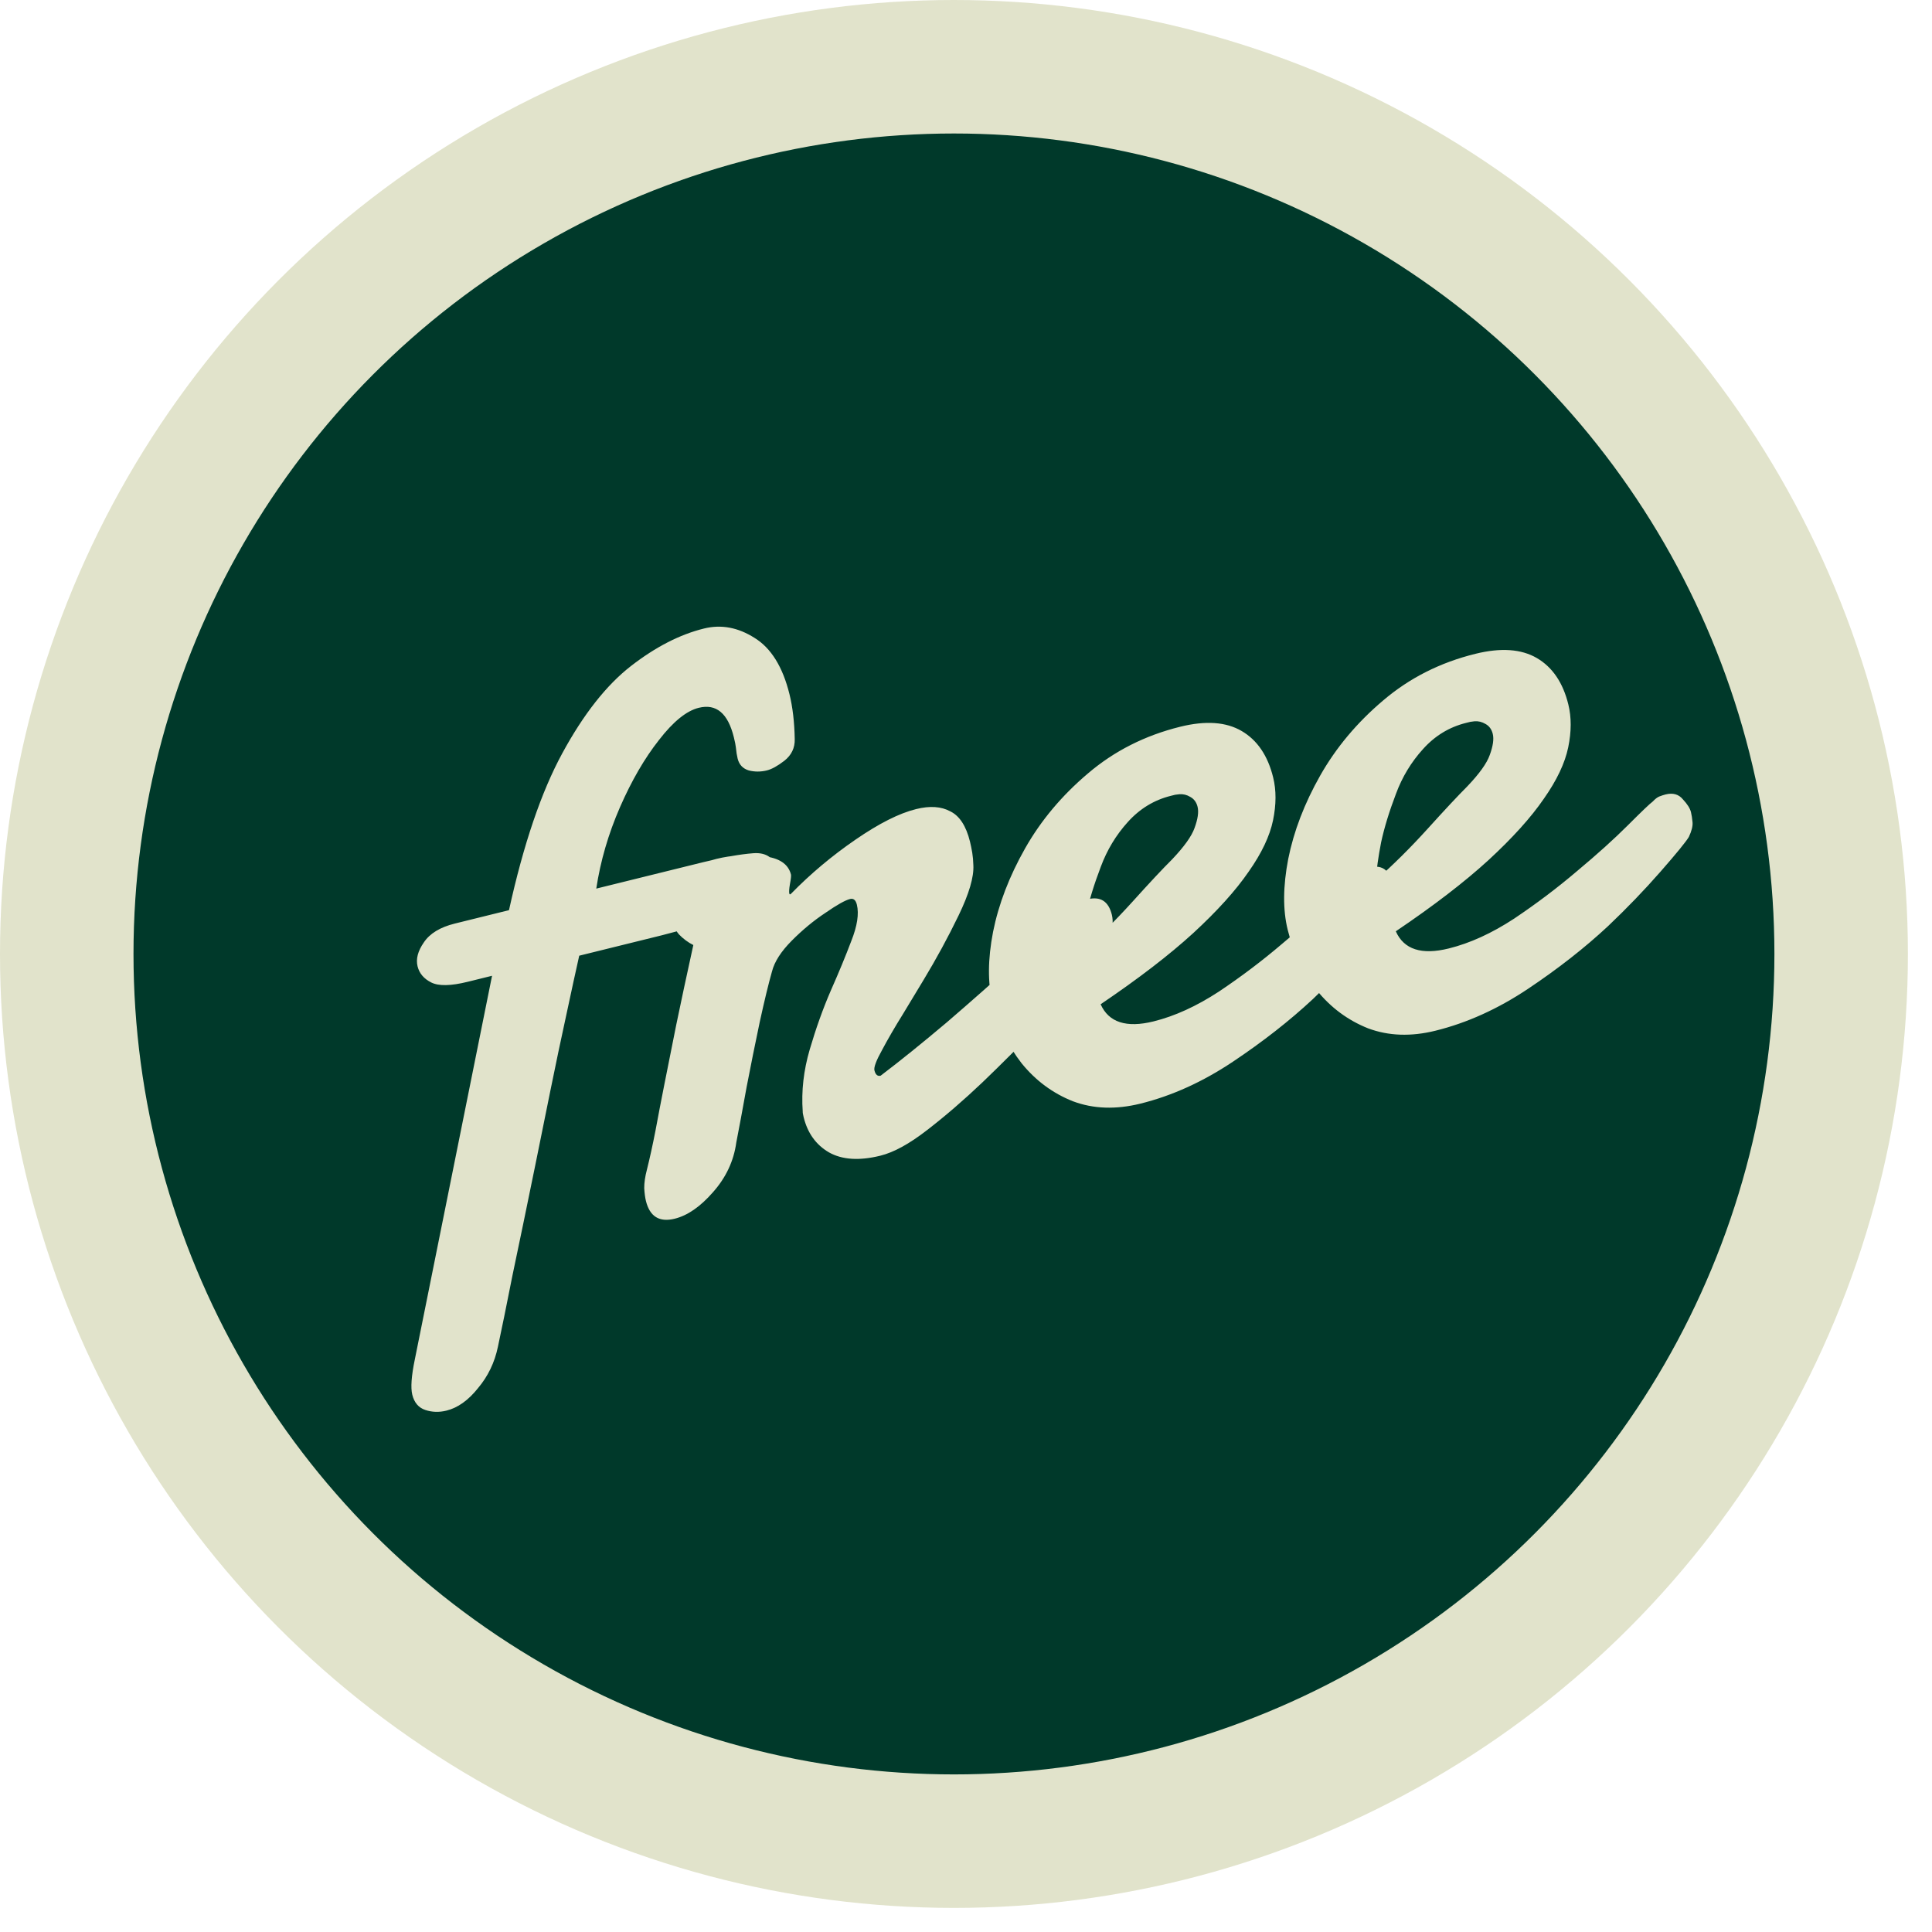
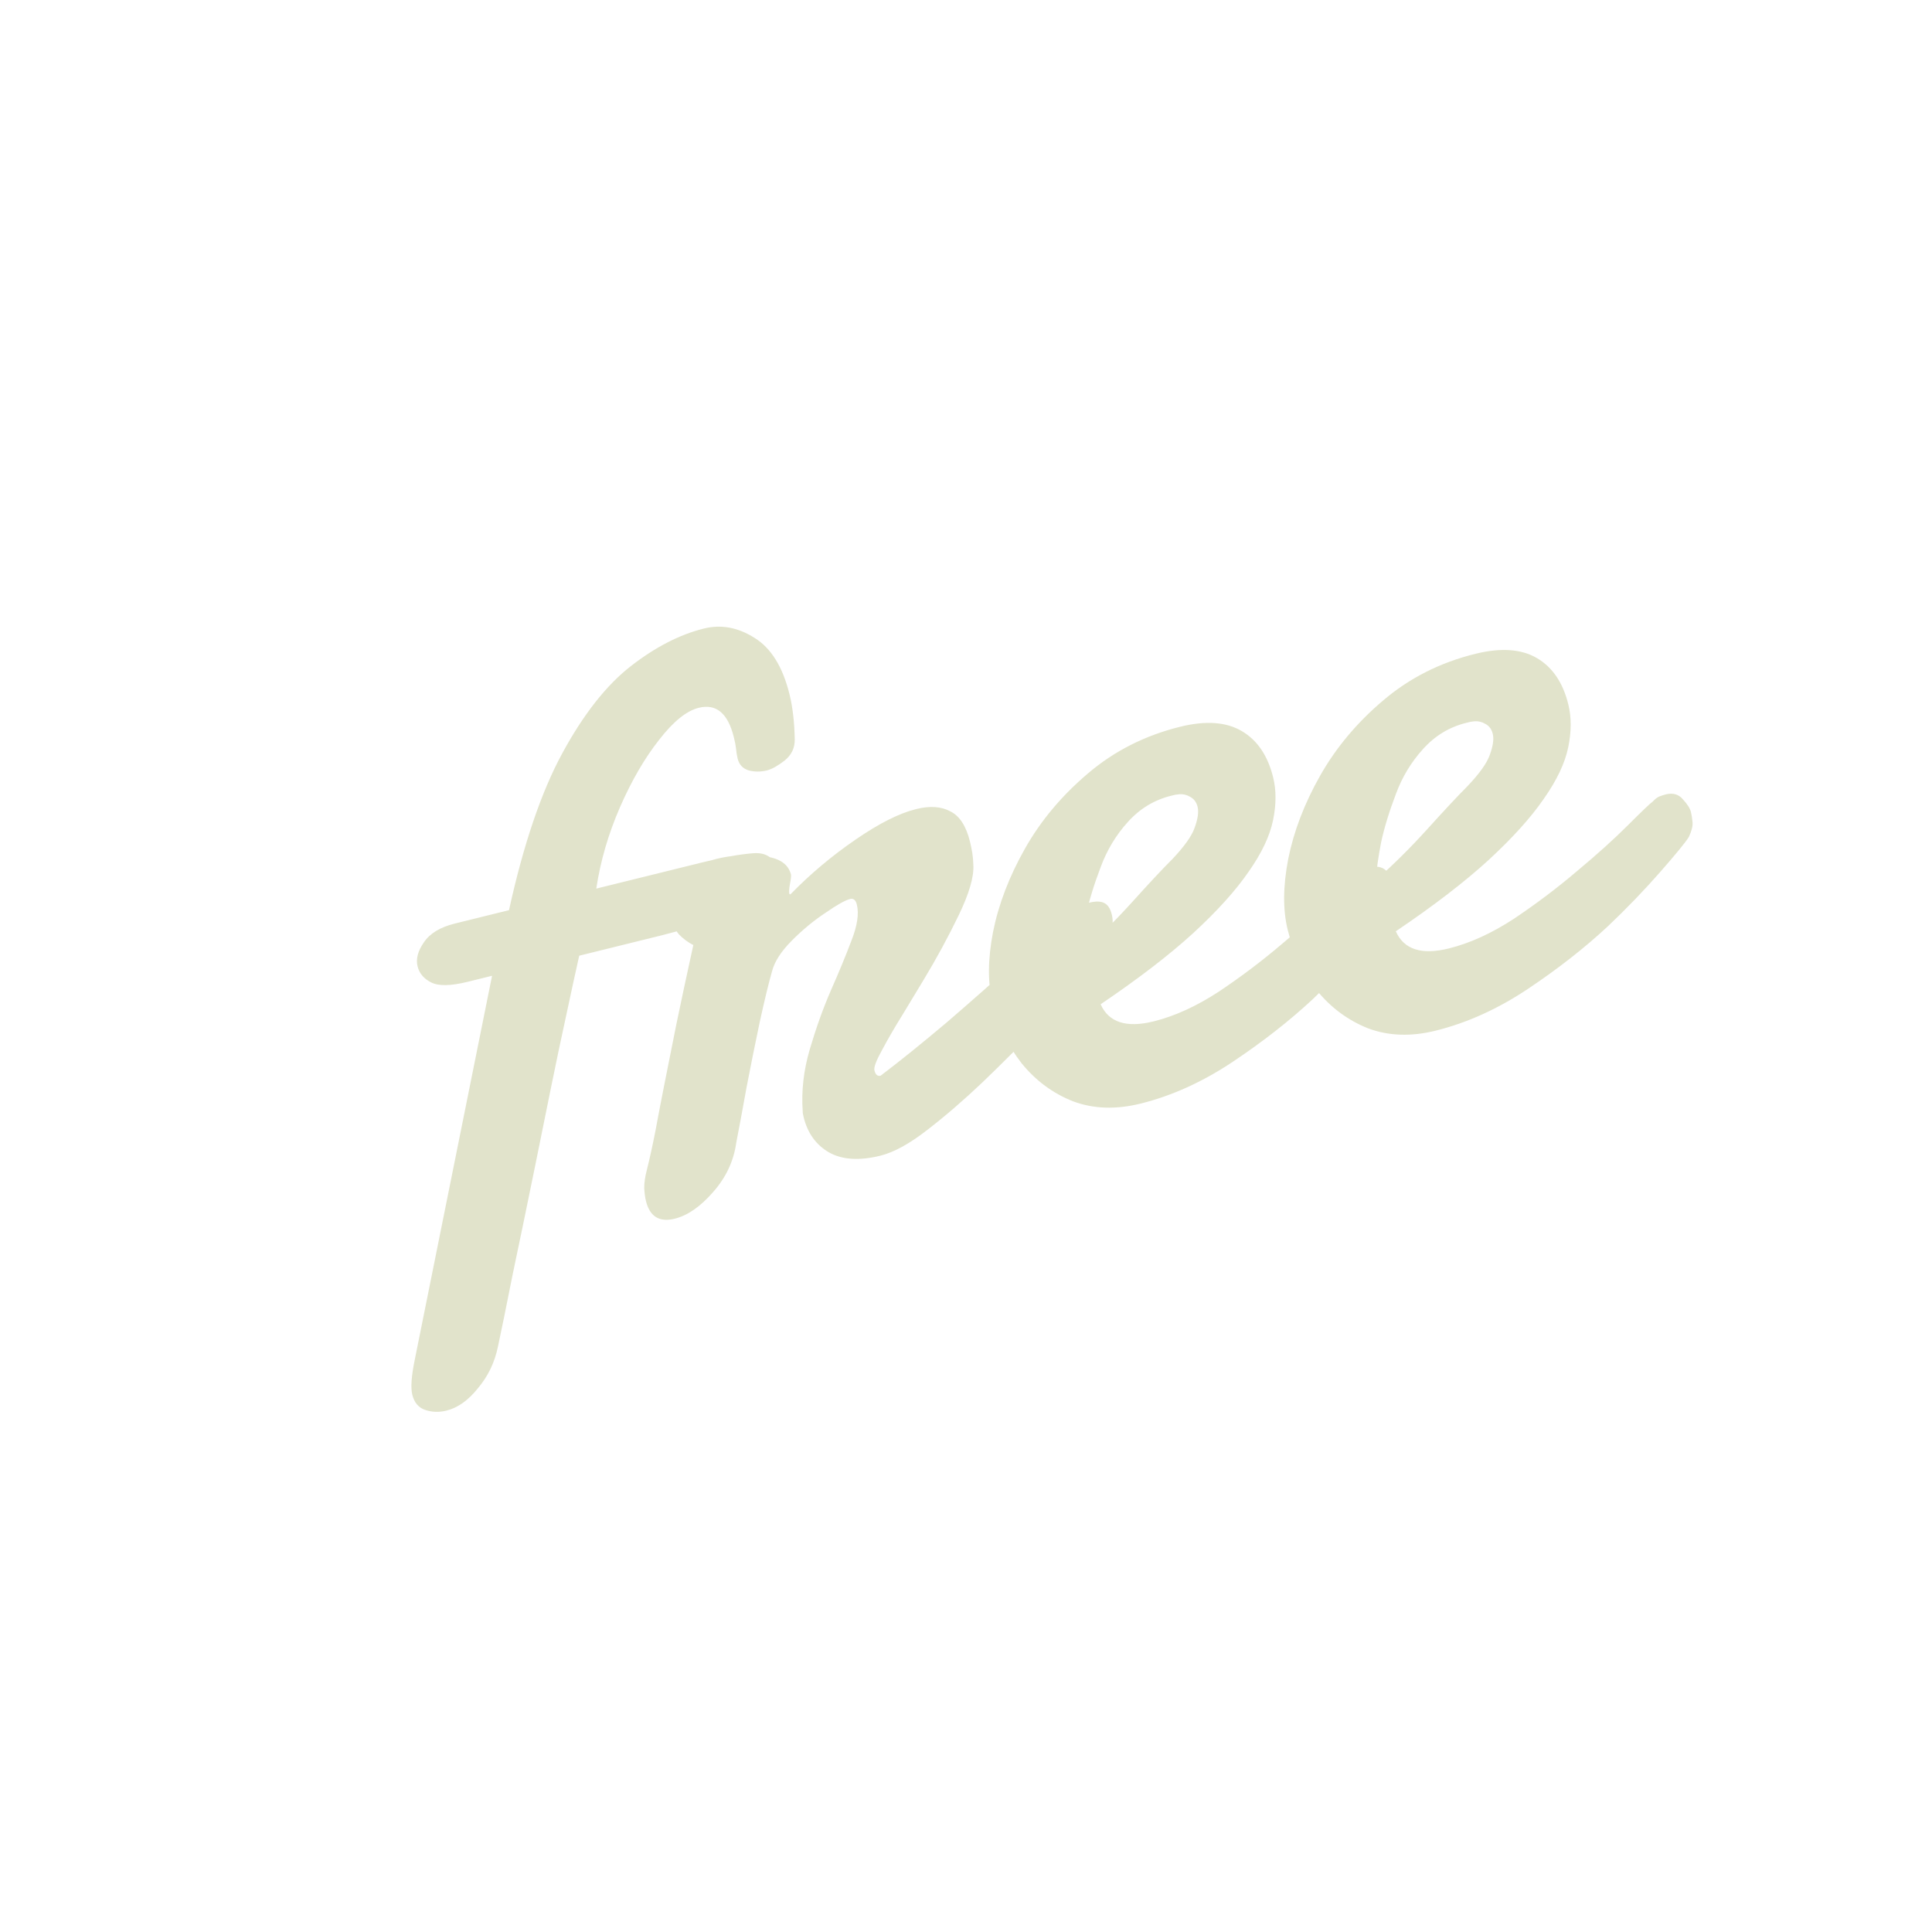
<svg xmlns="http://www.w3.org/2000/svg" width="51" height="51" viewBox="0 0 51 51" fill="none">
-   <circle cx="25.182" cy="25.182" r="23.42" fill="#00392A" stroke="#E1E3CB" stroke-width="3.524" />
-   <path d="M11.785 37.237C11.591 37.285 11.405 37.279 11.228 37.22C11.05 37.161 10.935 37.027 10.883 36.816C10.838 36.63 10.86 36.321 10.95 35.887L12.989 25.758L12.346 25.917C11.901 26.027 11.581 26.033 11.386 25.936C11.19 25.838 11.069 25.696 11.023 25.51C10.975 25.316 11.03 25.105 11.188 24.878C11.345 24.642 11.617 24.476 12.005 24.38L13.436 24.026C13.82 22.284 14.289 20.903 14.844 19.883C15.404 18.852 16.008 18.085 16.655 17.582C17.303 17.079 17.946 16.748 18.585 16.591C19.038 16.479 19.483 16.562 19.92 16.84C20.356 17.109 20.662 17.604 20.84 18.324C20.924 18.663 20.971 19.059 20.979 19.512C20.985 19.742 20.894 19.931 20.708 20.08C20.528 20.219 20.373 20.305 20.244 20.337C20.082 20.377 19.924 20.377 19.768 20.338C19.611 20.291 19.512 20.187 19.472 20.026C19.452 19.945 19.436 19.846 19.425 19.729C19.419 19.67 19.401 19.58 19.371 19.459C19.215 18.828 18.907 18.57 18.446 18.684C18.122 18.764 17.772 19.047 17.395 19.535C17.016 20.015 16.673 20.606 16.366 21.308C16.06 22.01 15.851 22.726 15.74 23.457L18.565 22.759C19.091 22.629 19.53 22.55 19.884 22.523C20.237 22.496 20.457 22.656 20.543 23.003C20.593 23.206 20.56 23.402 20.444 23.594C20.329 23.785 20.073 23.947 19.676 24.08C18.924 24.3 18.19 24.503 17.472 24.689C16.753 24.866 16.025 25.046 15.29 25.228C15.2 25.628 15.087 26.145 14.952 26.778C14.815 27.404 14.675 28.069 14.532 28.774C14.388 29.478 14.253 30.146 14.126 30.778C13.901 31.88 13.702 32.843 13.528 33.667C13.364 34.496 13.236 35.124 13.144 35.55C13.058 35.966 12.882 36.331 12.617 36.645C12.361 36.966 12.084 37.163 11.785 37.237ZM17.81 32.171C17.406 32.271 17.153 32.115 17.051 31.702C17.029 31.613 17.014 31.501 17.006 31.366C17.005 31.221 17.029 31.056 17.078 30.872C17.151 30.58 17.226 30.24 17.302 29.852C17.375 29.456 17.454 29.047 17.538 28.623C17.63 28.162 17.736 27.634 17.854 27.039C17.979 26.433 18.129 25.736 18.302 24.947C18.165 24.878 18.039 24.785 17.924 24.667C17.816 24.54 17.735 24.371 17.683 24.16C17.59 23.78 17.666 23.466 17.913 23.216C18.166 22.956 18.499 22.775 18.911 22.673C19.316 22.573 19.726 22.549 20.142 22.601C20.564 22.642 20.81 22.805 20.88 23.087C20.887 23.12 20.878 23.204 20.852 23.339C20.831 23.464 20.826 23.547 20.836 23.587C20.84 23.603 20.846 23.61 20.854 23.608L20.866 23.605L20.887 23.587C21.394 23.068 21.958 22.594 22.582 22.165C23.205 21.736 23.739 21.467 24.183 21.358C24.547 21.267 24.848 21.288 25.086 21.418C25.33 21.537 25.503 21.803 25.605 22.216C25.627 22.305 25.647 22.403 25.665 22.51C25.681 22.609 25.691 22.718 25.694 22.837C25.712 23.15 25.581 23.594 25.303 24.169C25.025 24.744 24.718 25.308 24.383 25.863C24.231 26.115 24.049 26.418 23.835 26.77C23.62 27.115 23.437 27.431 23.285 27.717C23.13 27.995 23.063 28.175 23.083 28.256C23.111 28.369 23.166 28.416 23.246 28.396C23.767 28.001 24.349 27.531 24.995 26.986C25.639 26.432 26.259 25.884 26.854 25.343C27.449 24.801 27.934 24.351 28.309 23.992C28.454 23.853 28.588 23.769 28.709 23.739C29.049 23.655 29.262 23.791 29.35 24.146C29.396 24.332 29.369 24.567 29.267 24.849C29.171 25.122 28.969 25.433 28.661 25.784C28.368 26.088 27.966 26.509 27.455 27.047C26.951 27.575 26.445 28.081 25.939 28.567C25.439 29.042 24.951 29.463 24.476 29.829C24.008 30.193 23.596 30.419 23.241 30.507C22.683 30.645 22.23 30.616 21.881 30.419C21.54 30.22 21.317 29.91 21.214 29.49C21.196 29.417 21.188 29.368 21.19 29.341C21.151 28.802 21.213 28.255 21.376 27.7C21.539 27.145 21.724 26.627 21.932 26.147C22.141 25.675 22.321 25.24 22.471 24.843C22.63 24.443 22.679 24.122 22.619 23.88C22.589 23.759 22.53 23.709 22.441 23.731C22.312 23.763 22.093 23.886 21.786 24.099C21.476 24.304 21.181 24.549 20.899 24.833C20.617 25.117 20.444 25.387 20.379 25.643C20.287 25.966 20.179 26.413 20.054 26.984C19.935 27.546 19.82 28.119 19.707 28.704C19.602 29.288 19.512 29.773 19.436 30.161C19.369 30.649 19.163 31.086 18.821 31.471C18.487 31.854 18.15 32.087 17.81 32.171ZM30.101 29.134C29.454 29.293 28.862 29.273 28.323 29.071C27.79 28.86 27.339 28.525 26.968 28.068C26.604 27.6 26.348 27.067 26.2 26.469C26.07 25.944 26.075 25.32 26.214 24.6C26.36 23.869 26.641 23.135 27.059 22.397C27.477 21.659 28.031 20.999 28.719 20.417C29.413 19.825 30.225 19.414 31.155 19.184C31.826 19.018 32.367 19.056 32.779 19.298C33.19 19.539 33.467 19.947 33.608 20.521C33.692 20.86 33.691 21.238 33.605 21.654C33.519 22.07 33.305 22.522 32.962 23.009C32.622 23.505 32.134 24.046 31.498 24.632C30.868 25.208 30.053 25.834 29.054 26.51C29.267 26.989 29.733 27.14 30.452 26.962C31.01 26.824 31.584 26.562 32.175 26.176C32.764 25.782 33.321 25.361 33.845 24.914C34.371 24.476 34.817 24.074 35.181 23.709C35.546 23.345 35.764 23.136 35.837 23.084C35.898 23.017 35.956 22.973 36.01 22.951C36.073 22.927 36.129 22.909 36.177 22.897C36.371 22.849 36.524 22.893 36.634 23.028C36.751 23.154 36.822 23.265 36.845 23.362C36.863 23.435 36.877 23.526 36.887 23.635C36.895 23.736 36.862 23.864 36.789 24.02C36.71 24.151 36.46 24.457 36.038 24.939C35.617 25.42 35.156 25.898 34.656 26.374C34.042 26.946 33.338 27.497 32.543 28.028C31.748 28.559 30.934 28.928 30.101 29.134ZM28.527 25.16C28.985 24.756 29.44 24.305 29.891 23.807C30.349 23.299 30.699 22.925 30.94 22.686C31.26 22.349 31.457 22.073 31.533 21.857C31.62 21.621 31.647 21.434 31.613 21.297C31.583 21.176 31.518 21.089 31.42 21.036C31.329 20.981 31.233 20.958 31.132 20.966L31.02 20.98L30.911 21.007C30.466 21.117 30.086 21.349 29.77 21.701C29.46 22.044 29.223 22.437 29.058 22.881C28.881 23.345 28.75 23.772 28.666 24.161C28.591 24.549 28.544 24.882 28.527 25.16ZM37.893 27.208C37.246 27.368 36.654 27.347 36.115 27.146C35.582 26.934 35.131 26.6 34.76 26.142C34.396 25.675 34.14 25.142 33.992 24.544C33.862 24.018 33.867 23.395 34.006 22.674C34.152 21.944 34.433 21.209 34.851 20.471C35.27 19.733 35.823 19.073 36.511 18.491C37.205 17.899 38.017 17.488 38.947 17.259C39.618 17.093 40.159 17.131 40.571 17.372C40.982 17.613 41.259 18.021 41.4 18.595C41.484 18.935 41.483 19.312 41.397 19.728C41.311 20.144 41.097 20.596 40.754 21.084C40.414 21.58 39.926 22.121 39.29 22.707C38.66 23.283 37.846 23.909 36.846 24.584C37.059 25.064 37.525 25.215 38.244 25.037C38.802 24.899 39.377 24.637 39.967 24.251C40.556 23.856 41.113 23.436 41.637 22.989C42.163 22.55 42.609 22.148 42.973 21.784C43.338 21.419 43.556 21.21 43.629 21.158C43.69 21.092 43.748 21.047 43.802 21.025C43.865 21.001 43.921 20.983 43.969 20.971C44.163 20.923 44.316 20.967 44.426 21.103C44.543 21.228 44.613 21.34 44.637 21.437C44.655 21.509 44.669 21.6 44.679 21.709C44.687 21.81 44.654 21.939 44.581 22.094C44.502 22.225 44.252 22.531 43.83 23.013C43.409 23.494 42.948 23.973 42.448 24.448C41.834 25.02 41.13 25.572 40.335 26.103C39.54 26.634 38.726 27.002 37.893 27.208ZM36.319 23.235C36.777 22.83 37.232 22.379 37.683 21.881C38.141 21.374 38.491 21 38.731 20.76C39.052 20.424 39.249 20.148 39.325 19.932C39.412 19.696 39.439 19.509 39.405 19.372C39.375 19.25 39.31 19.163 39.212 19.11C39.121 19.056 39.025 19.032 38.924 19.04L38.812 19.055L38.703 19.082C38.258 19.192 37.878 19.423 37.562 19.776C37.252 20.118 37.014 20.511 36.85 20.955C36.673 21.419 36.542 21.846 36.458 22.235C36.383 22.623 36.336 22.956 36.319 23.235Z" fill="#E1E3CB" />
+   <path d="M11.785 37.237C11.591 37.285 11.405 37.279 11.228 37.22C11.05 37.161 10.935 37.027 10.883 36.816C10.838 36.63 10.86 36.321 10.95 35.887L12.989 25.758L12.346 25.917C11.901 26.027 11.581 26.033 11.386 25.936C11.19 25.838 11.069 25.696 11.023 25.51C10.975 25.316 11.03 25.105 11.188 24.878C11.345 24.642 11.617 24.476 12.005 24.38L13.436 24.026C13.82 22.284 14.289 20.903 14.844 19.883C15.404 18.852 16.008 18.085 16.655 17.582C17.303 17.079 17.946 16.748 18.585 16.591C19.038 16.479 19.483 16.562 19.92 16.84C20.356 17.109 20.662 17.604 20.84 18.324C20.924 18.663 20.971 19.059 20.979 19.512C20.985 19.742 20.894 19.931 20.708 20.08C20.528 20.219 20.373 20.305 20.244 20.337C20.082 20.377 19.924 20.377 19.768 20.338C19.611 20.291 19.512 20.187 19.472 20.026C19.452 19.945 19.436 19.846 19.425 19.729C19.419 19.67 19.401 19.58 19.371 19.459C19.215 18.828 18.907 18.57 18.446 18.684C18.122 18.764 17.772 19.047 17.395 19.535C17.016 20.015 16.673 20.606 16.366 21.308C16.06 22.01 15.851 22.726 15.74 23.457L18.565 22.759C19.091 22.629 19.53 22.55 19.884 22.523C20.237 22.496 20.457 22.656 20.543 23.003C20.593 23.206 20.56 23.402 20.444 23.594C20.329 23.785 20.073 23.947 19.676 24.08C18.924 24.3 18.19 24.503 17.472 24.689C16.753 24.866 16.025 25.046 15.29 25.228C15.2 25.628 15.087 26.145 14.952 26.778C14.815 27.404 14.675 28.069 14.532 28.774C14.388 29.478 14.253 30.146 14.126 30.778C13.901 31.88 13.702 32.843 13.528 33.667C13.364 34.496 13.236 35.124 13.144 35.55C13.058 35.966 12.882 36.331 12.617 36.645C12.361 36.966 12.084 37.163 11.785 37.237ZM17.81 32.171C17.406 32.271 17.153 32.115 17.051 31.702C17.029 31.613 17.014 31.501 17.006 31.366C17.005 31.221 17.029 31.056 17.078 30.872C17.151 30.58 17.226 30.24 17.302 29.852C17.375 29.456 17.454 29.047 17.538 28.623C17.63 28.162 17.736 27.634 17.854 27.039C17.979 26.433 18.129 25.736 18.302 24.947C18.165 24.878 18.039 24.785 17.924 24.667C17.816 24.54 17.735 24.371 17.683 24.16C17.59 23.78 17.666 23.466 17.913 23.216C18.166 22.956 18.499 22.775 18.911 22.673C19.316 22.573 19.726 22.549 20.142 22.601C20.564 22.642 20.81 22.805 20.88 23.087C20.887 23.12 20.878 23.204 20.852 23.339C20.831 23.464 20.826 23.547 20.836 23.587C20.84 23.603 20.846 23.61 20.854 23.608L20.866 23.605L20.887 23.587C21.394 23.068 21.958 22.594 22.582 22.165C23.205 21.736 23.739 21.467 24.183 21.358C24.547 21.267 24.848 21.288 25.086 21.418C25.33 21.537 25.503 21.803 25.605 22.216C25.627 22.305 25.647 22.403 25.665 22.51C25.681 22.609 25.691 22.718 25.694 22.837C25.712 23.15 25.581 23.594 25.303 24.169C25.025 24.744 24.718 25.308 24.383 25.863C24.231 26.115 24.049 26.418 23.835 26.77C23.62 27.115 23.437 27.431 23.285 27.717C23.13 27.995 23.063 28.175 23.083 28.256C23.111 28.369 23.166 28.416 23.246 28.396C23.767 28.001 24.349 27.531 24.995 26.986C25.639 26.432 26.259 25.884 26.854 25.343C27.449 24.801 27.934 24.351 28.309 23.992C29.049 23.655 29.262 23.791 29.35 24.146C29.396 24.332 29.369 24.567 29.267 24.849C29.171 25.122 28.969 25.433 28.661 25.784C28.368 26.088 27.966 26.509 27.455 27.047C26.951 27.575 26.445 28.081 25.939 28.567C25.439 29.042 24.951 29.463 24.476 29.829C24.008 30.193 23.596 30.419 23.241 30.507C22.683 30.645 22.23 30.616 21.881 30.419C21.54 30.22 21.317 29.91 21.214 29.49C21.196 29.417 21.188 29.368 21.19 29.341C21.151 28.802 21.213 28.255 21.376 27.7C21.539 27.145 21.724 26.627 21.932 26.147C22.141 25.675 22.321 25.24 22.471 24.843C22.63 24.443 22.679 24.122 22.619 23.88C22.589 23.759 22.53 23.709 22.441 23.731C22.312 23.763 22.093 23.886 21.786 24.099C21.476 24.304 21.181 24.549 20.899 24.833C20.617 25.117 20.444 25.387 20.379 25.643C20.287 25.966 20.179 26.413 20.054 26.984C19.935 27.546 19.82 28.119 19.707 28.704C19.602 29.288 19.512 29.773 19.436 30.161C19.369 30.649 19.163 31.086 18.821 31.471C18.487 31.854 18.15 32.087 17.81 32.171ZM30.101 29.134C29.454 29.293 28.862 29.273 28.323 29.071C27.79 28.86 27.339 28.525 26.968 28.068C26.604 27.6 26.348 27.067 26.2 26.469C26.07 25.944 26.075 25.32 26.214 24.6C26.36 23.869 26.641 23.135 27.059 22.397C27.477 21.659 28.031 20.999 28.719 20.417C29.413 19.825 30.225 19.414 31.155 19.184C31.826 19.018 32.367 19.056 32.779 19.298C33.19 19.539 33.467 19.947 33.608 20.521C33.692 20.86 33.691 21.238 33.605 21.654C33.519 22.07 33.305 22.522 32.962 23.009C32.622 23.505 32.134 24.046 31.498 24.632C30.868 25.208 30.053 25.834 29.054 26.51C29.267 26.989 29.733 27.14 30.452 26.962C31.01 26.824 31.584 26.562 32.175 26.176C32.764 25.782 33.321 25.361 33.845 24.914C34.371 24.476 34.817 24.074 35.181 23.709C35.546 23.345 35.764 23.136 35.837 23.084C35.898 23.017 35.956 22.973 36.01 22.951C36.073 22.927 36.129 22.909 36.177 22.897C36.371 22.849 36.524 22.893 36.634 23.028C36.751 23.154 36.822 23.265 36.845 23.362C36.863 23.435 36.877 23.526 36.887 23.635C36.895 23.736 36.862 23.864 36.789 24.02C36.71 24.151 36.46 24.457 36.038 24.939C35.617 25.42 35.156 25.898 34.656 26.374C34.042 26.946 33.338 27.497 32.543 28.028C31.748 28.559 30.934 28.928 30.101 29.134ZM28.527 25.16C28.985 24.756 29.44 24.305 29.891 23.807C30.349 23.299 30.699 22.925 30.94 22.686C31.26 22.349 31.457 22.073 31.533 21.857C31.62 21.621 31.647 21.434 31.613 21.297C31.583 21.176 31.518 21.089 31.42 21.036C31.329 20.981 31.233 20.958 31.132 20.966L31.02 20.98L30.911 21.007C30.466 21.117 30.086 21.349 29.77 21.701C29.46 22.044 29.223 22.437 29.058 22.881C28.881 23.345 28.75 23.772 28.666 24.161C28.591 24.549 28.544 24.882 28.527 25.16ZM37.893 27.208C37.246 27.368 36.654 27.347 36.115 27.146C35.582 26.934 35.131 26.6 34.76 26.142C34.396 25.675 34.14 25.142 33.992 24.544C33.862 24.018 33.867 23.395 34.006 22.674C34.152 21.944 34.433 21.209 34.851 20.471C35.27 19.733 35.823 19.073 36.511 18.491C37.205 17.899 38.017 17.488 38.947 17.259C39.618 17.093 40.159 17.131 40.571 17.372C40.982 17.613 41.259 18.021 41.4 18.595C41.484 18.935 41.483 19.312 41.397 19.728C41.311 20.144 41.097 20.596 40.754 21.084C40.414 21.58 39.926 22.121 39.29 22.707C38.66 23.283 37.846 23.909 36.846 24.584C37.059 25.064 37.525 25.215 38.244 25.037C38.802 24.899 39.377 24.637 39.967 24.251C40.556 23.856 41.113 23.436 41.637 22.989C42.163 22.55 42.609 22.148 42.973 21.784C43.338 21.419 43.556 21.21 43.629 21.158C43.69 21.092 43.748 21.047 43.802 21.025C43.865 21.001 43.921 20.983 43.969 20.971C44.163 20.923 44.316 20.967 44.426 21.103C44.543 21.228 44.613 21.34 44.637 21.437C44.655 21.509 44.669 21.6 44.679 21.709C44.687 21.81 44.654 21.939 44.581 22.094C44.502 22.225 44.252 22.531 43.83 23.013C43.409 23.494 42.948 23.973 42.448 24.448C41.834 25.02 41.13 25.572 40.335 26.103C39.54 26.634 38.726 27.002 37.893 27.208ZM36.319 23.235C36.777 22.83 37.232 22.379 37.683 21.881C38.141 21.374 38.491 21 38.731 20.76C39.052 20.424 39.249 20.148 39.325 19.932C39.412 19.696 39.439 19.509 39.405 19.372C39.375 19.25 39.31 19.163 39.212 19.11C39.121 19.056 39.025 19.032 38.924 19.04L38.812 19.055L38.703 19.082C38.258 19.192 37.878 19.423 37.562 19.776C37.252 20.118 37.014 20.511 36.85 20.955C36.673 21.419 36.542 21.846 36.458 22.235C36.383 22.623 36.336 22.956 36.319 23.235Z" fill="#E1E3CB" />
</svg>